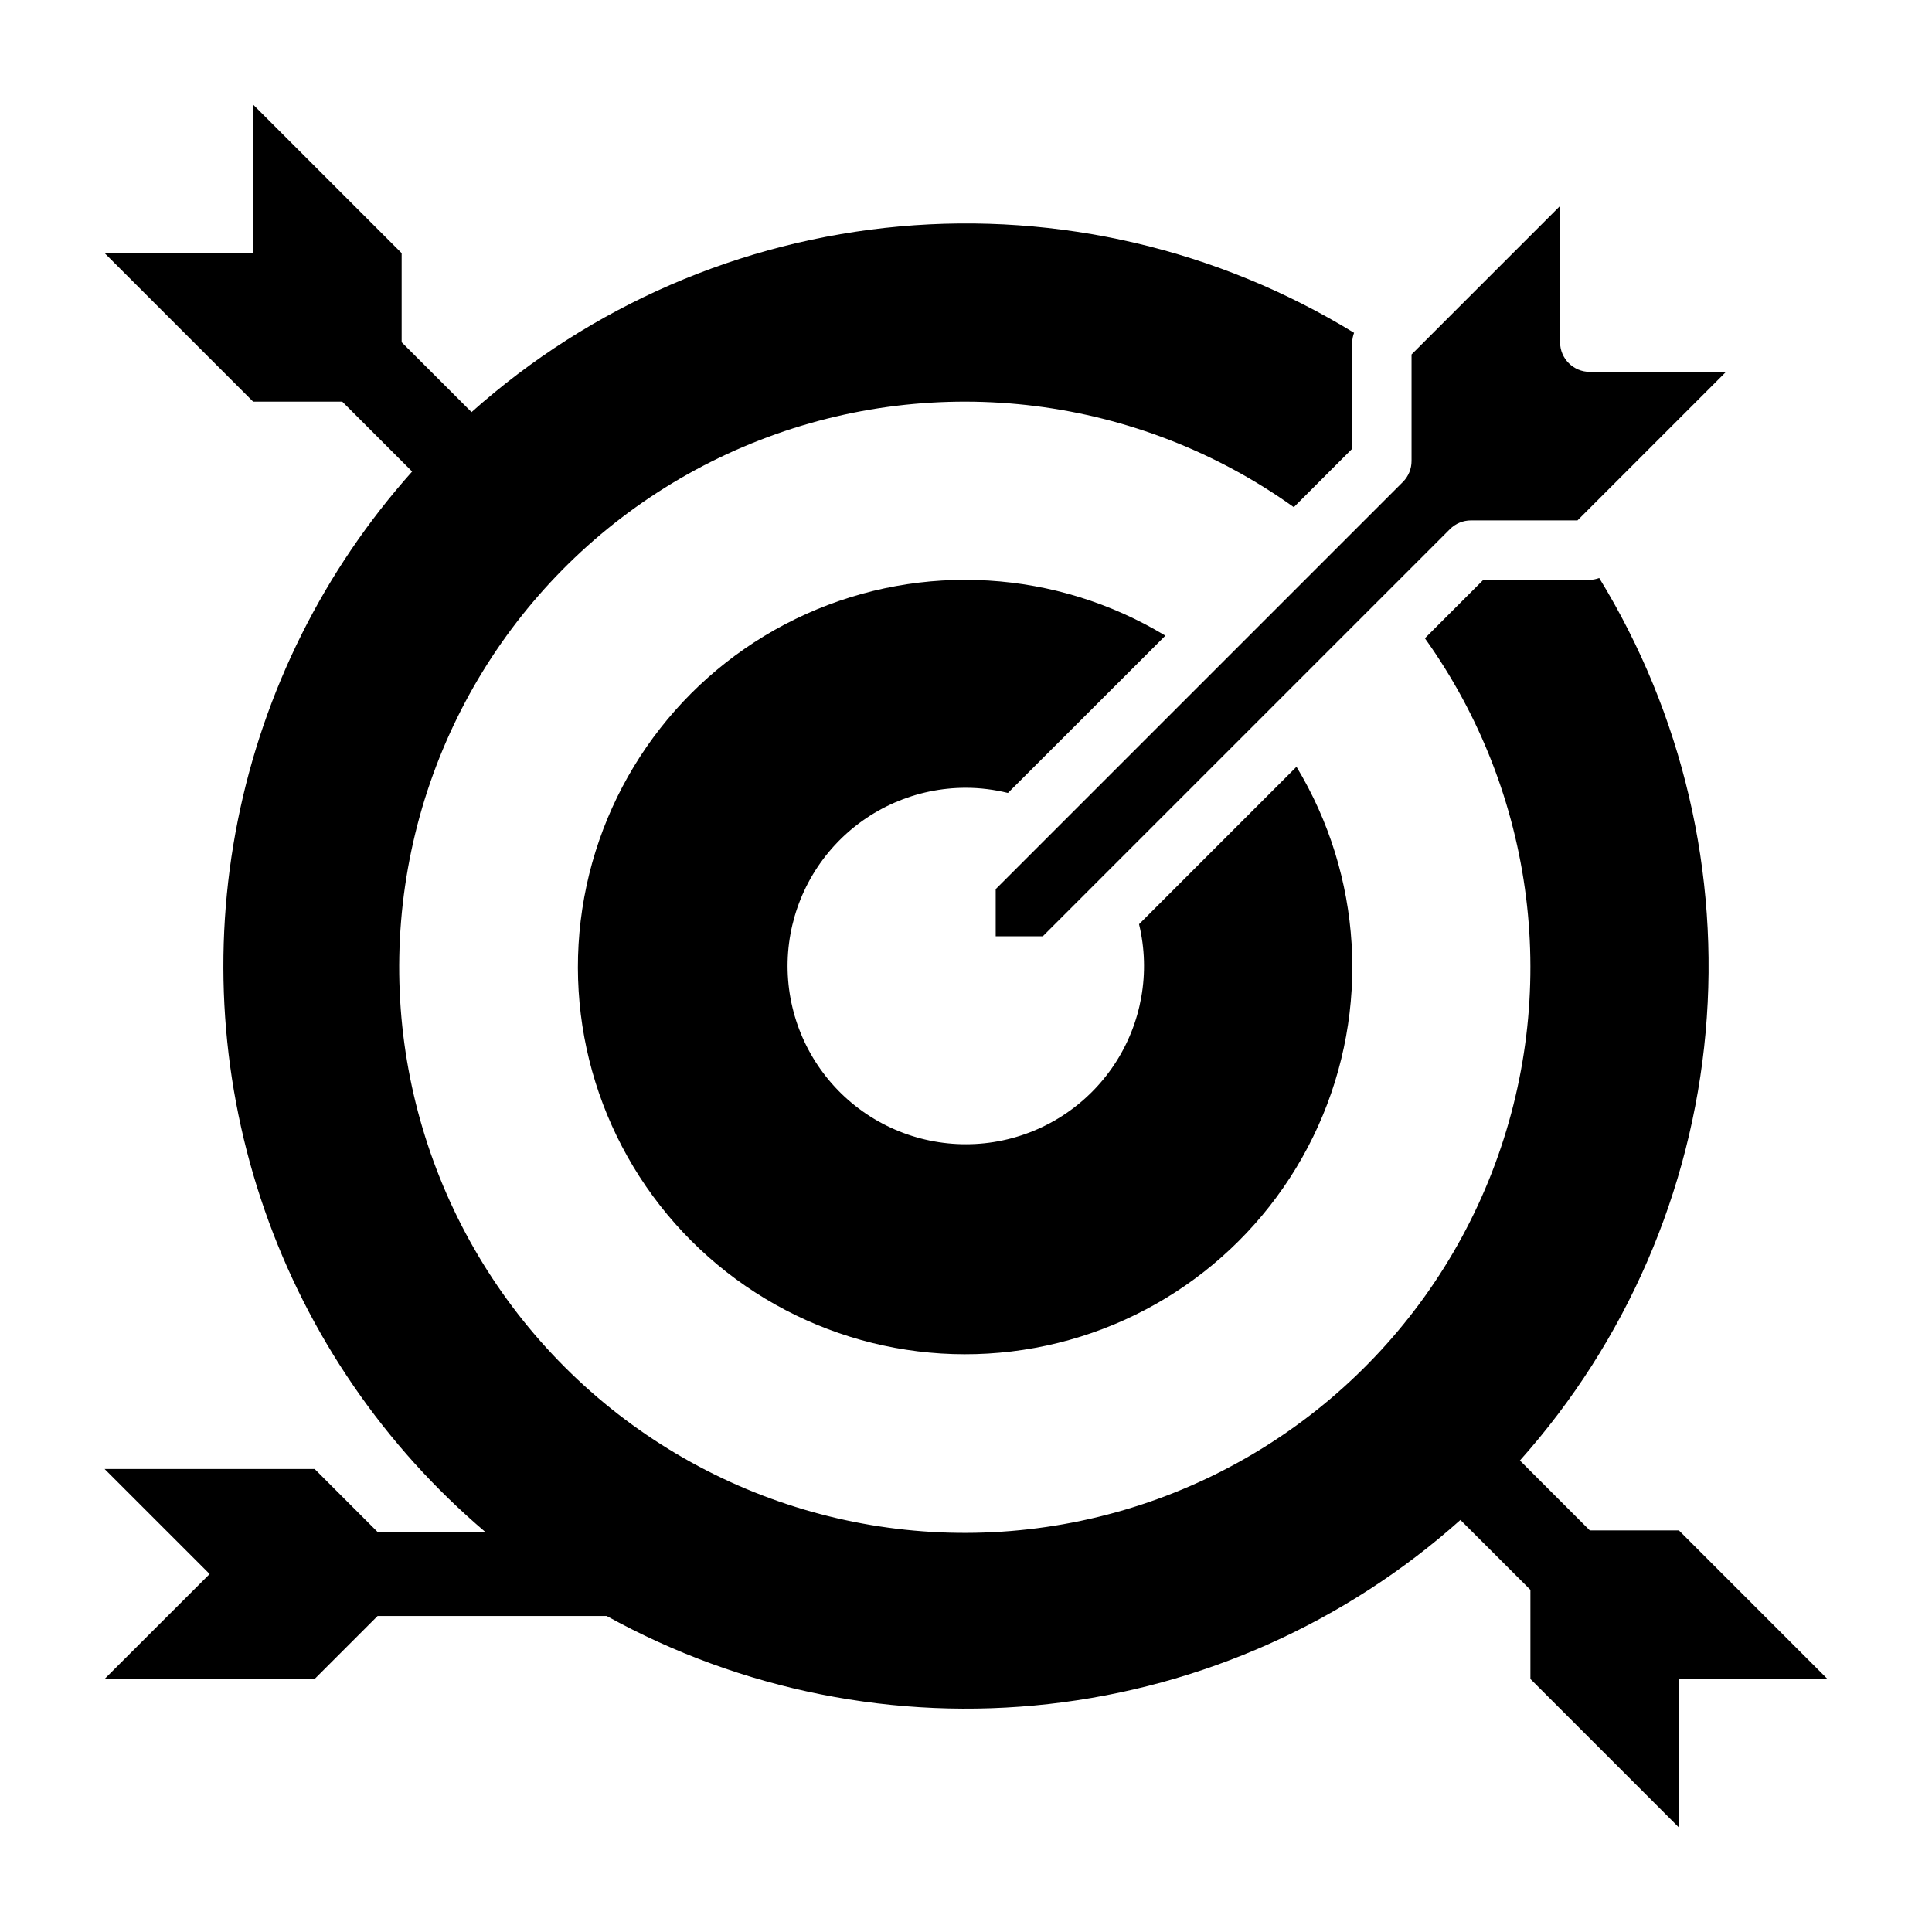
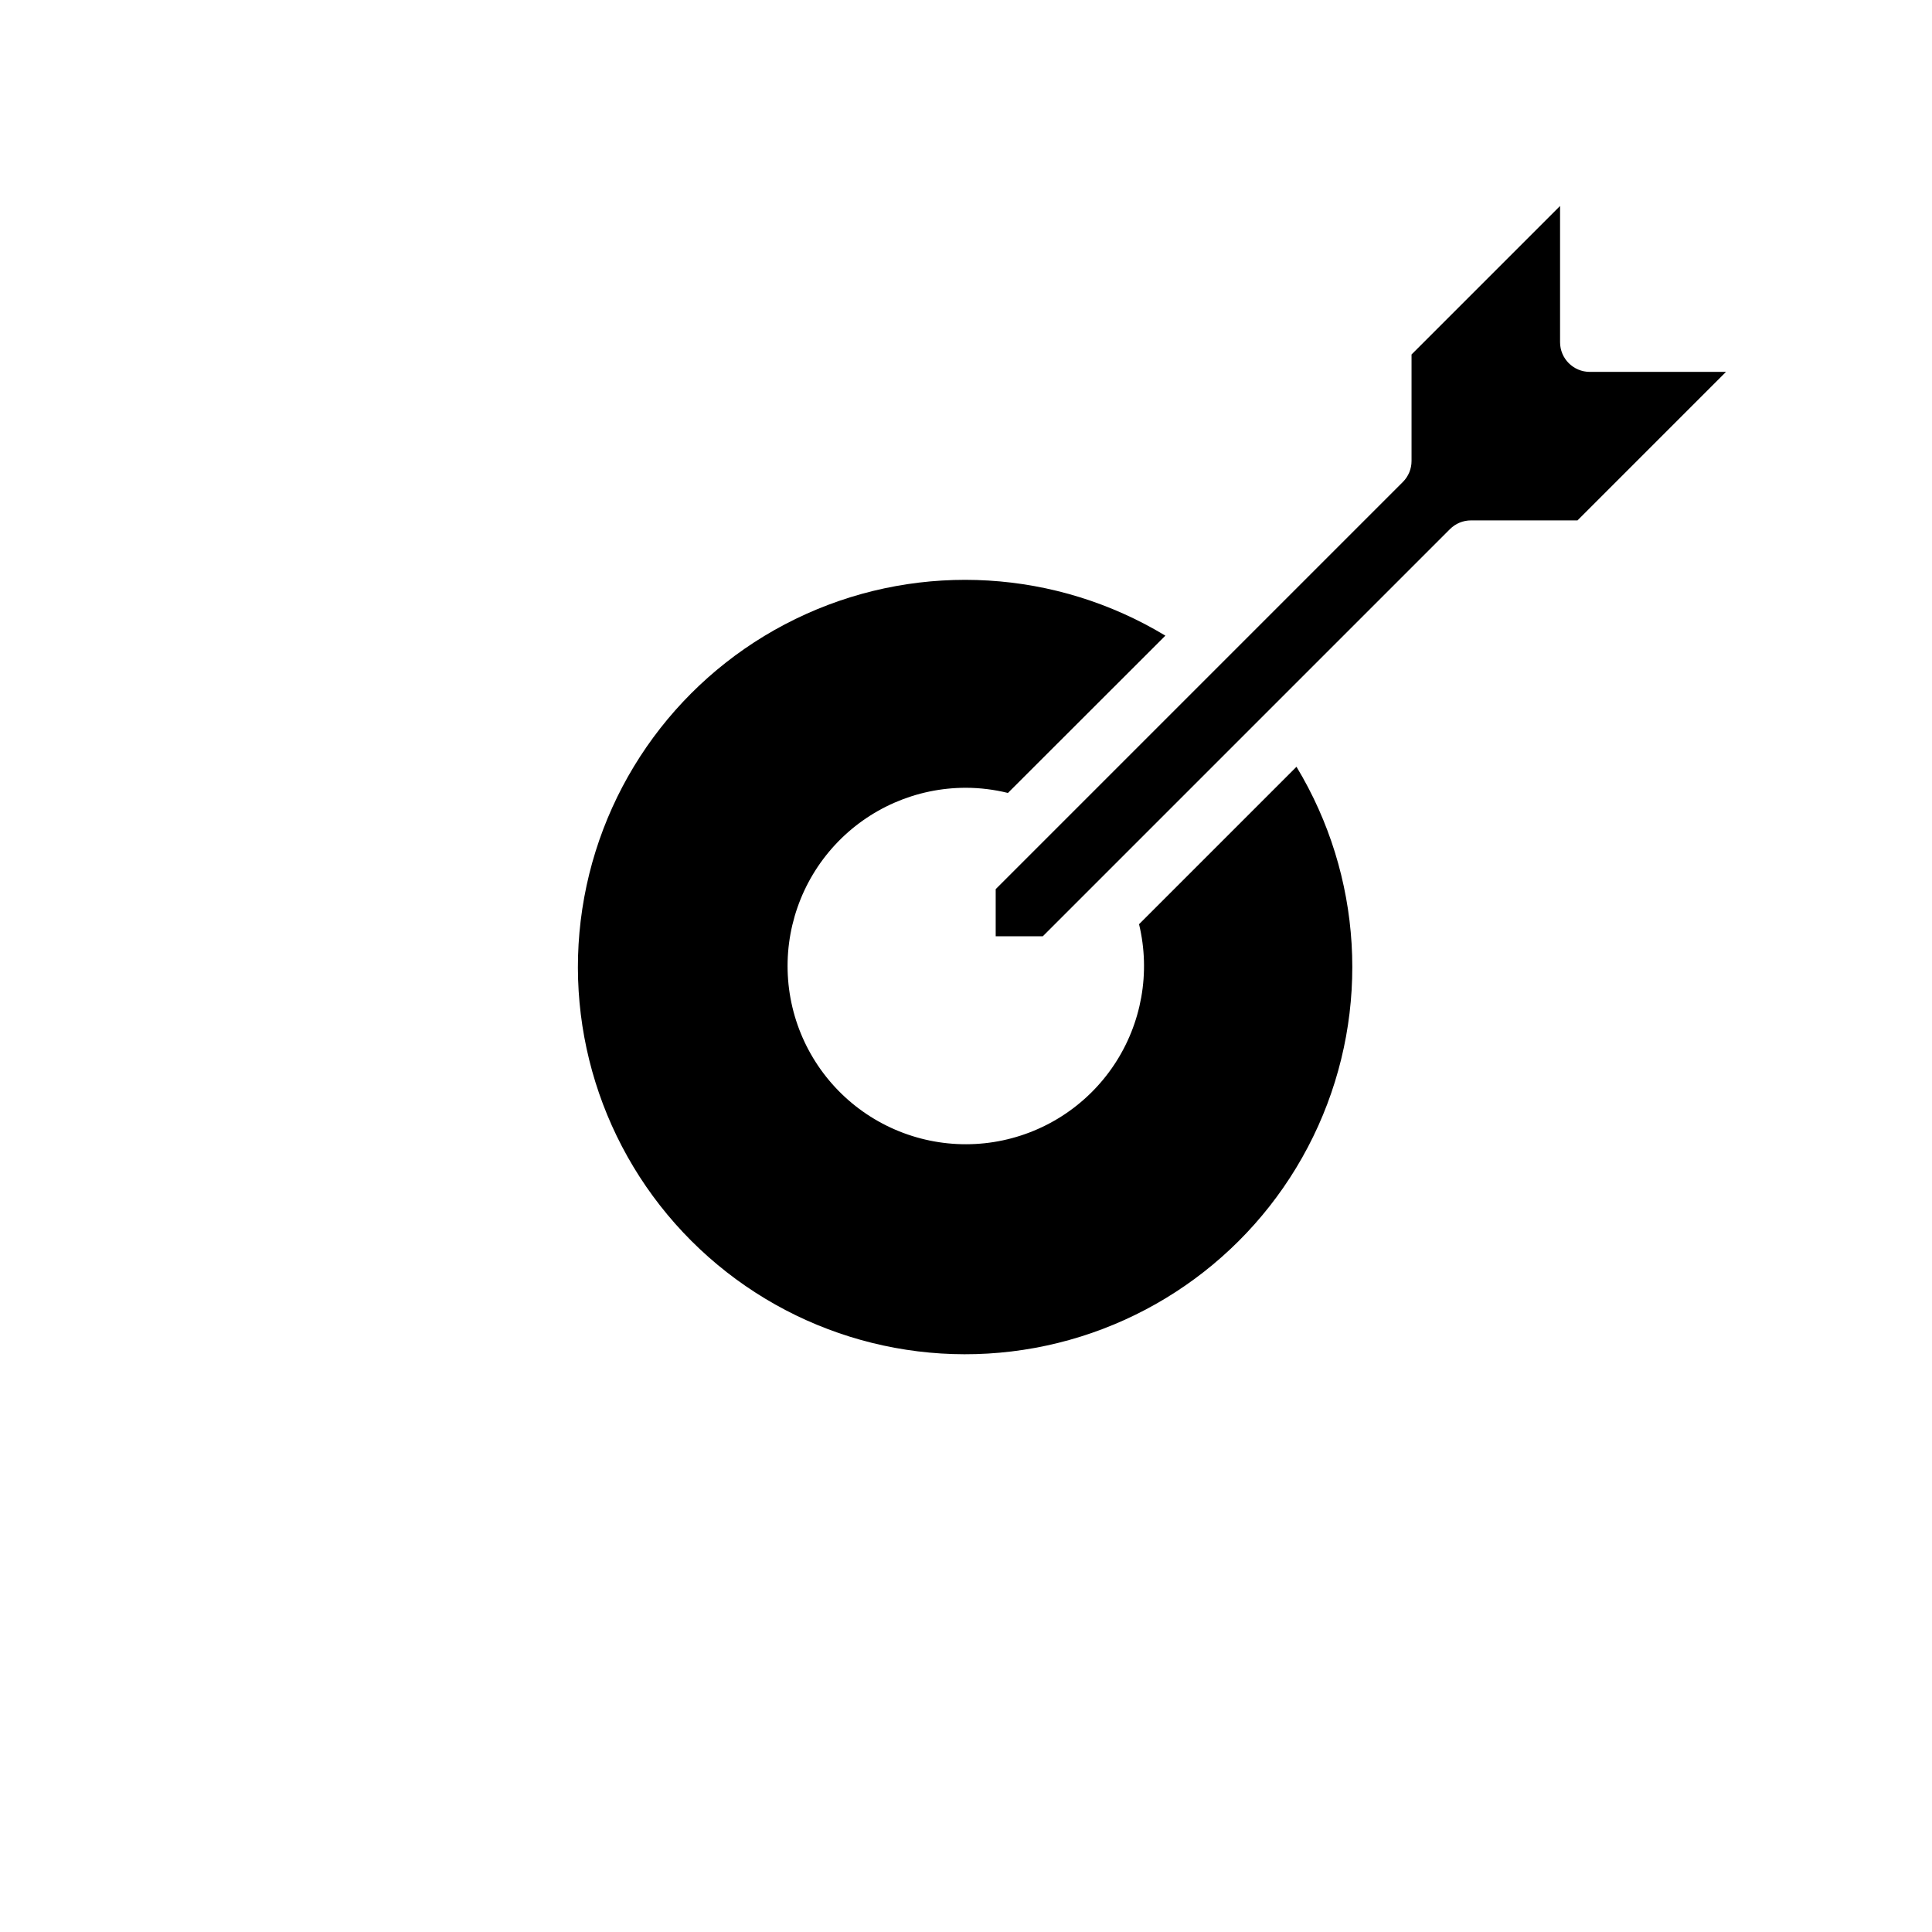
<svg xmlns="http://www.w3.org/2000/svg" fill="#000000" width="800px" height="800px" version="1.1" viewBox="144 144 512 512">
  <g>
-     <path d="m588.93 549.57h-23.613l-18.523-18.523c28.168-31.547 45.426-71.332 49.211-113.46 3.785-42.125-6.102-84.348-28.195-120.41-0.797 0.297-1.641 0.465-2.492 0.496h-28.23l-15.477 15.477v-0.004c29.445 41.18 36.113 94.438 17.734 141.61-18.383 47.168-59.328 81.871-108.87 92.273-49.543 10.398-100.98-4.91-136.78-40.707-35.797-35.793-51.105-87.238-40.703-136.78 10.398-49.543 45.102-90.488 92.27-108.87 47.168-18.383 100.43-11.711 141.61 17.73l15.477-15.477v-28.227c0.027-0.855 0.195-1.699 0.496-2.496-36.066-22.094-78.293-31.98-120.42-28.195s-81.91 21.043-113.46 49.211l-18.523-18.52v-23.617l-39.359-39.359v39.359h-39.359l39.359 39.359h23.617l18.523 18.523h-0.004c-23.383 26.172-39.34 58.121-46.211 92.539-6.875 34.414-4.414 70.043 7.129 103.19 11.539 33.145 31.734 62.598 58.496 85.305h-28.551l-16.695-16.695h-55.664l27.836 27.828-27.836 27.809h55.664l16.695-16.695h60.676c35.699 19.738 76.652 27.895 117.19 23.336s78.656-21.605 109.08-48.777l18.547 18.523v23.617l39.359 39.359v-39.363h39.359z" />
    <path d="m400 352.77c3.746 0.012 7.477 0.473 11.113 1.371l41.723-41.684c-28.859-17.441-64.445-19.59-95.195-5.746-30.75 13.84-52.734 41.906-58.809 75.074-6.078 33.168 4.527 67.207 28.371 91.051s57.883 34.449 91.051 28.375c33.168-6.078 61.234-28.062 75.078-58.812 13.84-30.746 11.691-66.336-5.75-95.195l-41.723 41.723c3.09 12.809 0.691 26.328-6.621 37.289-7.312 10.961-18.875 18.371-31.887 20.438-13.016 2.062-26.301-1.402-36.648-9.559s-16.816-20.266-17.844-33.402c-1.031-13.137 3.477-26.105 12.426-35.777 8.953-9.668 21.535-15.16 34.715-15.145z" />
    <path d="m407.87 392.12h12.484l107.9-107.9c1.477-1.477 3.477-2.309 5.566-2.309h28.23l39.359-39.359h-36.102c-4.348 0-7.875-3.523-7.875-7.871v-36.102l-39.359 39.359v28.23c0 2.086-0.828 4.09-2.305 5.562l-107.9 107.9z" />
  </g>
</svg>